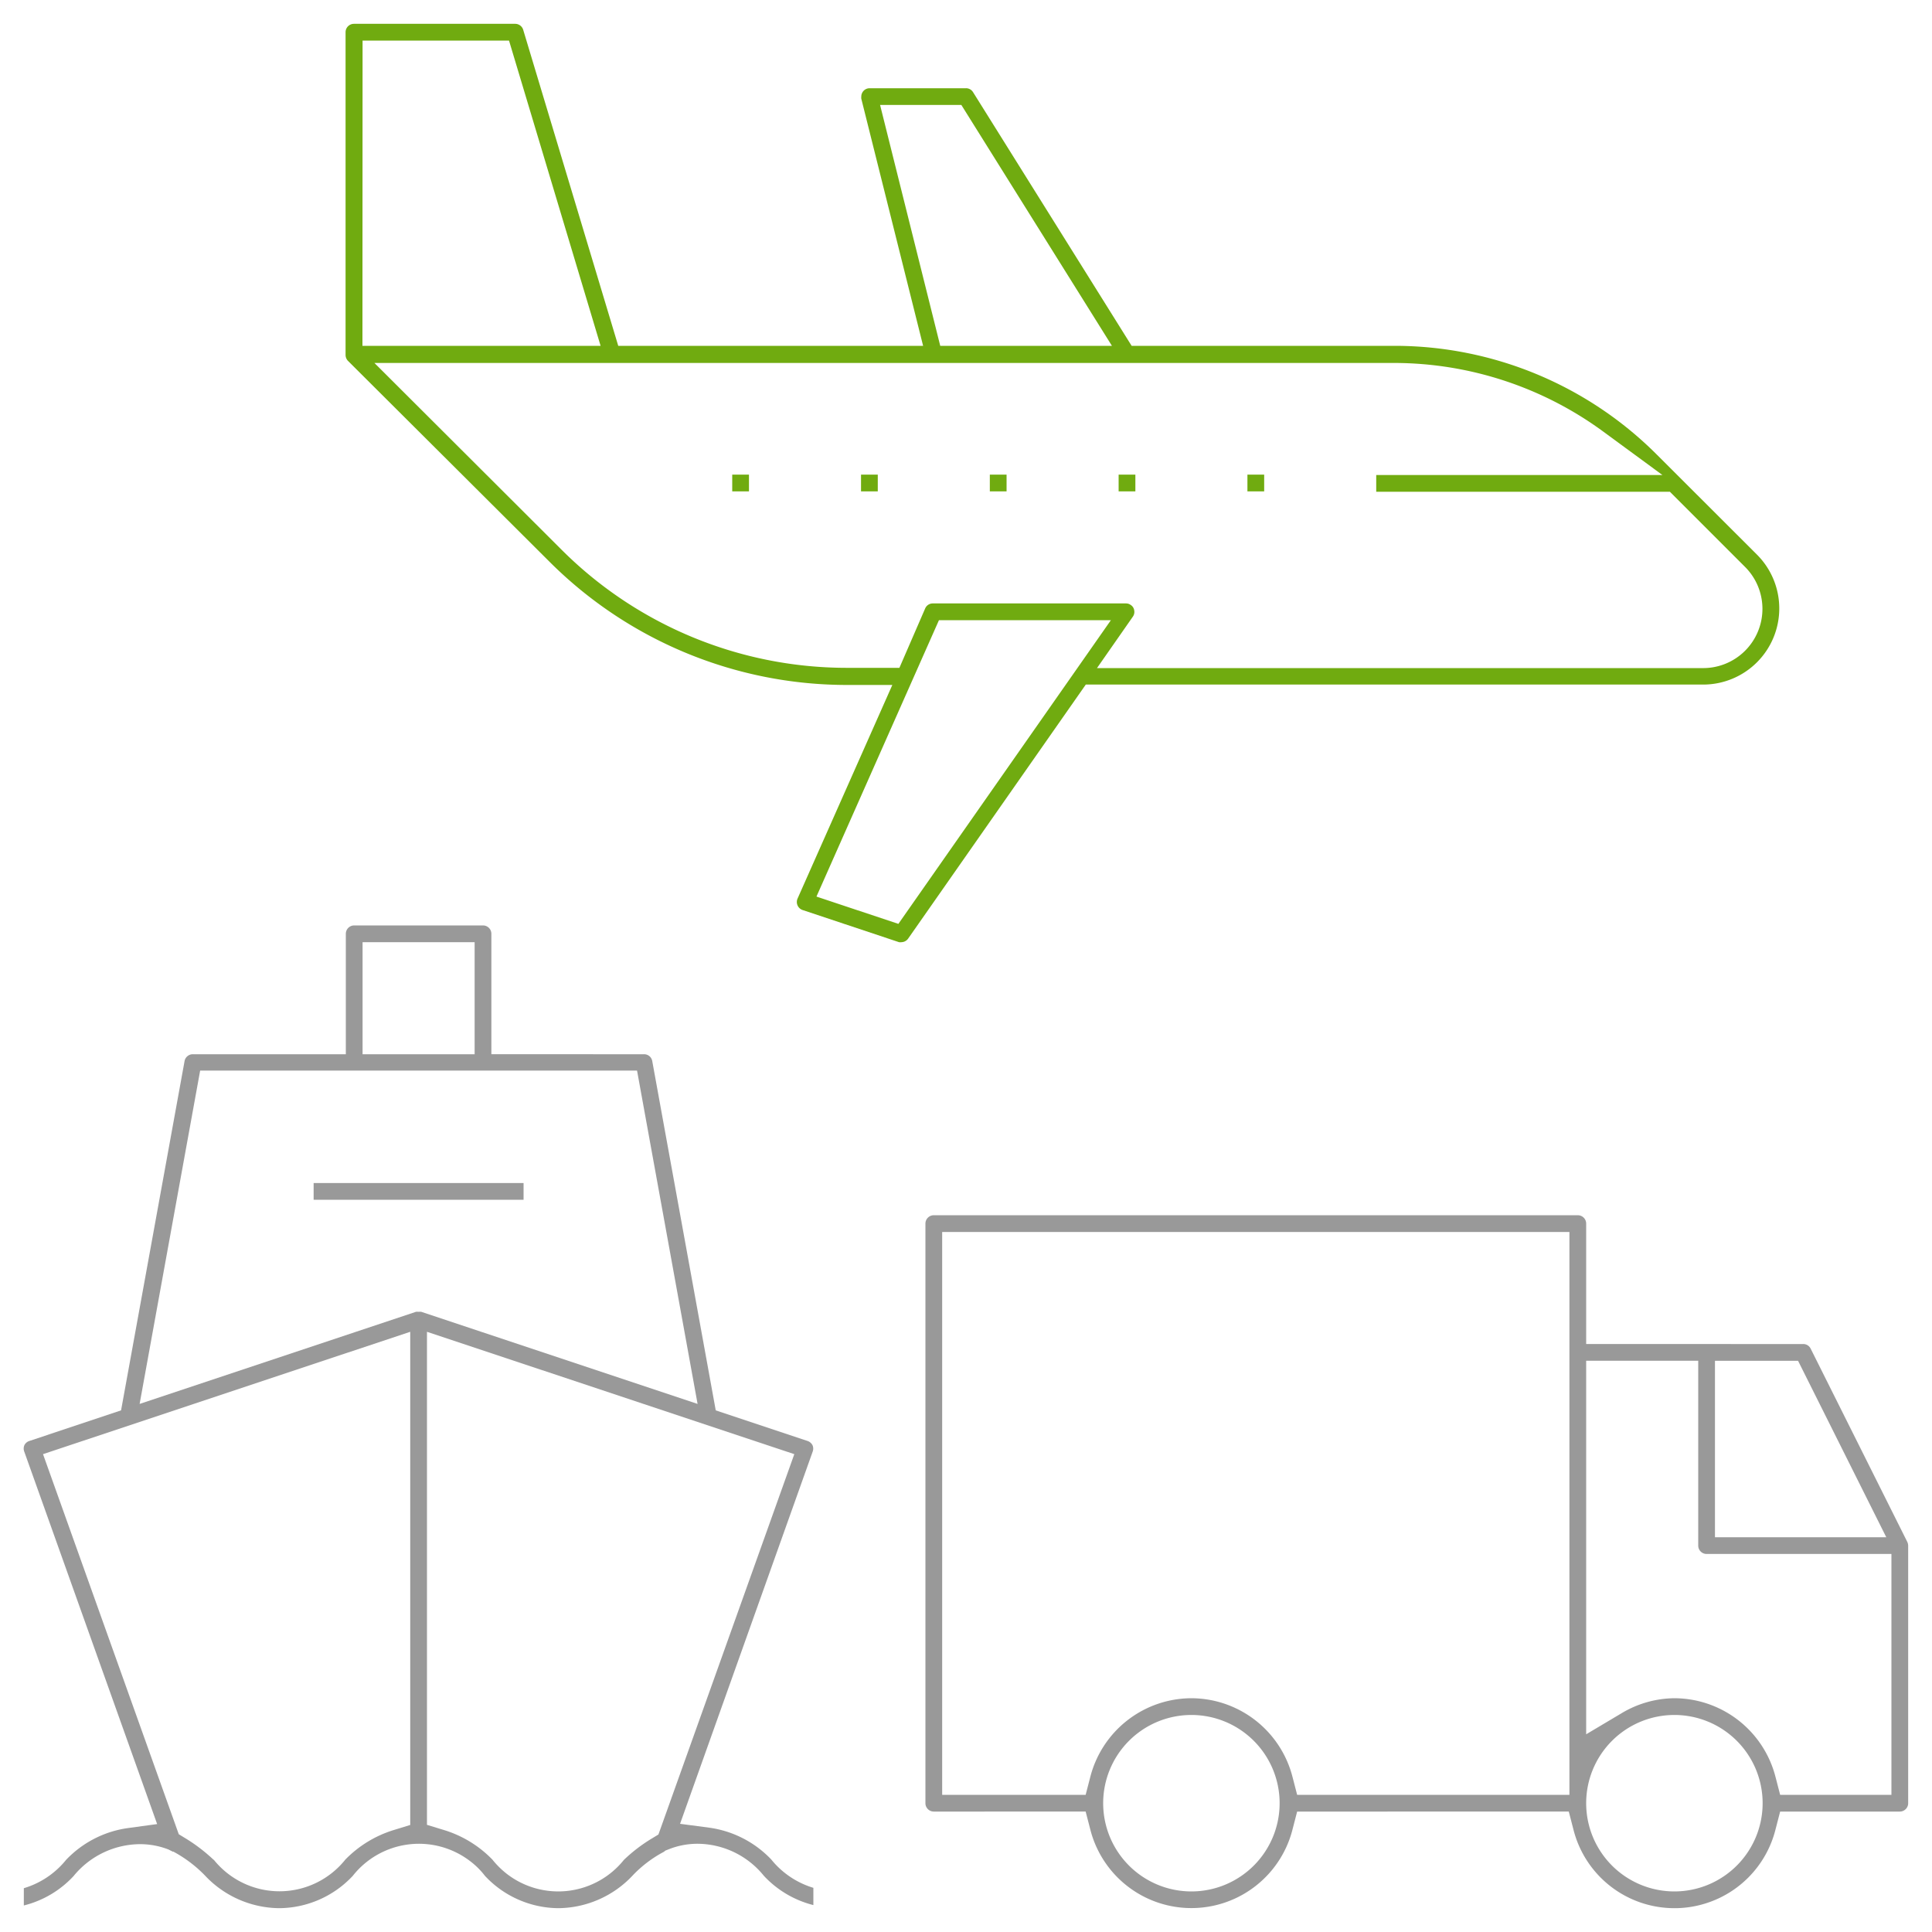
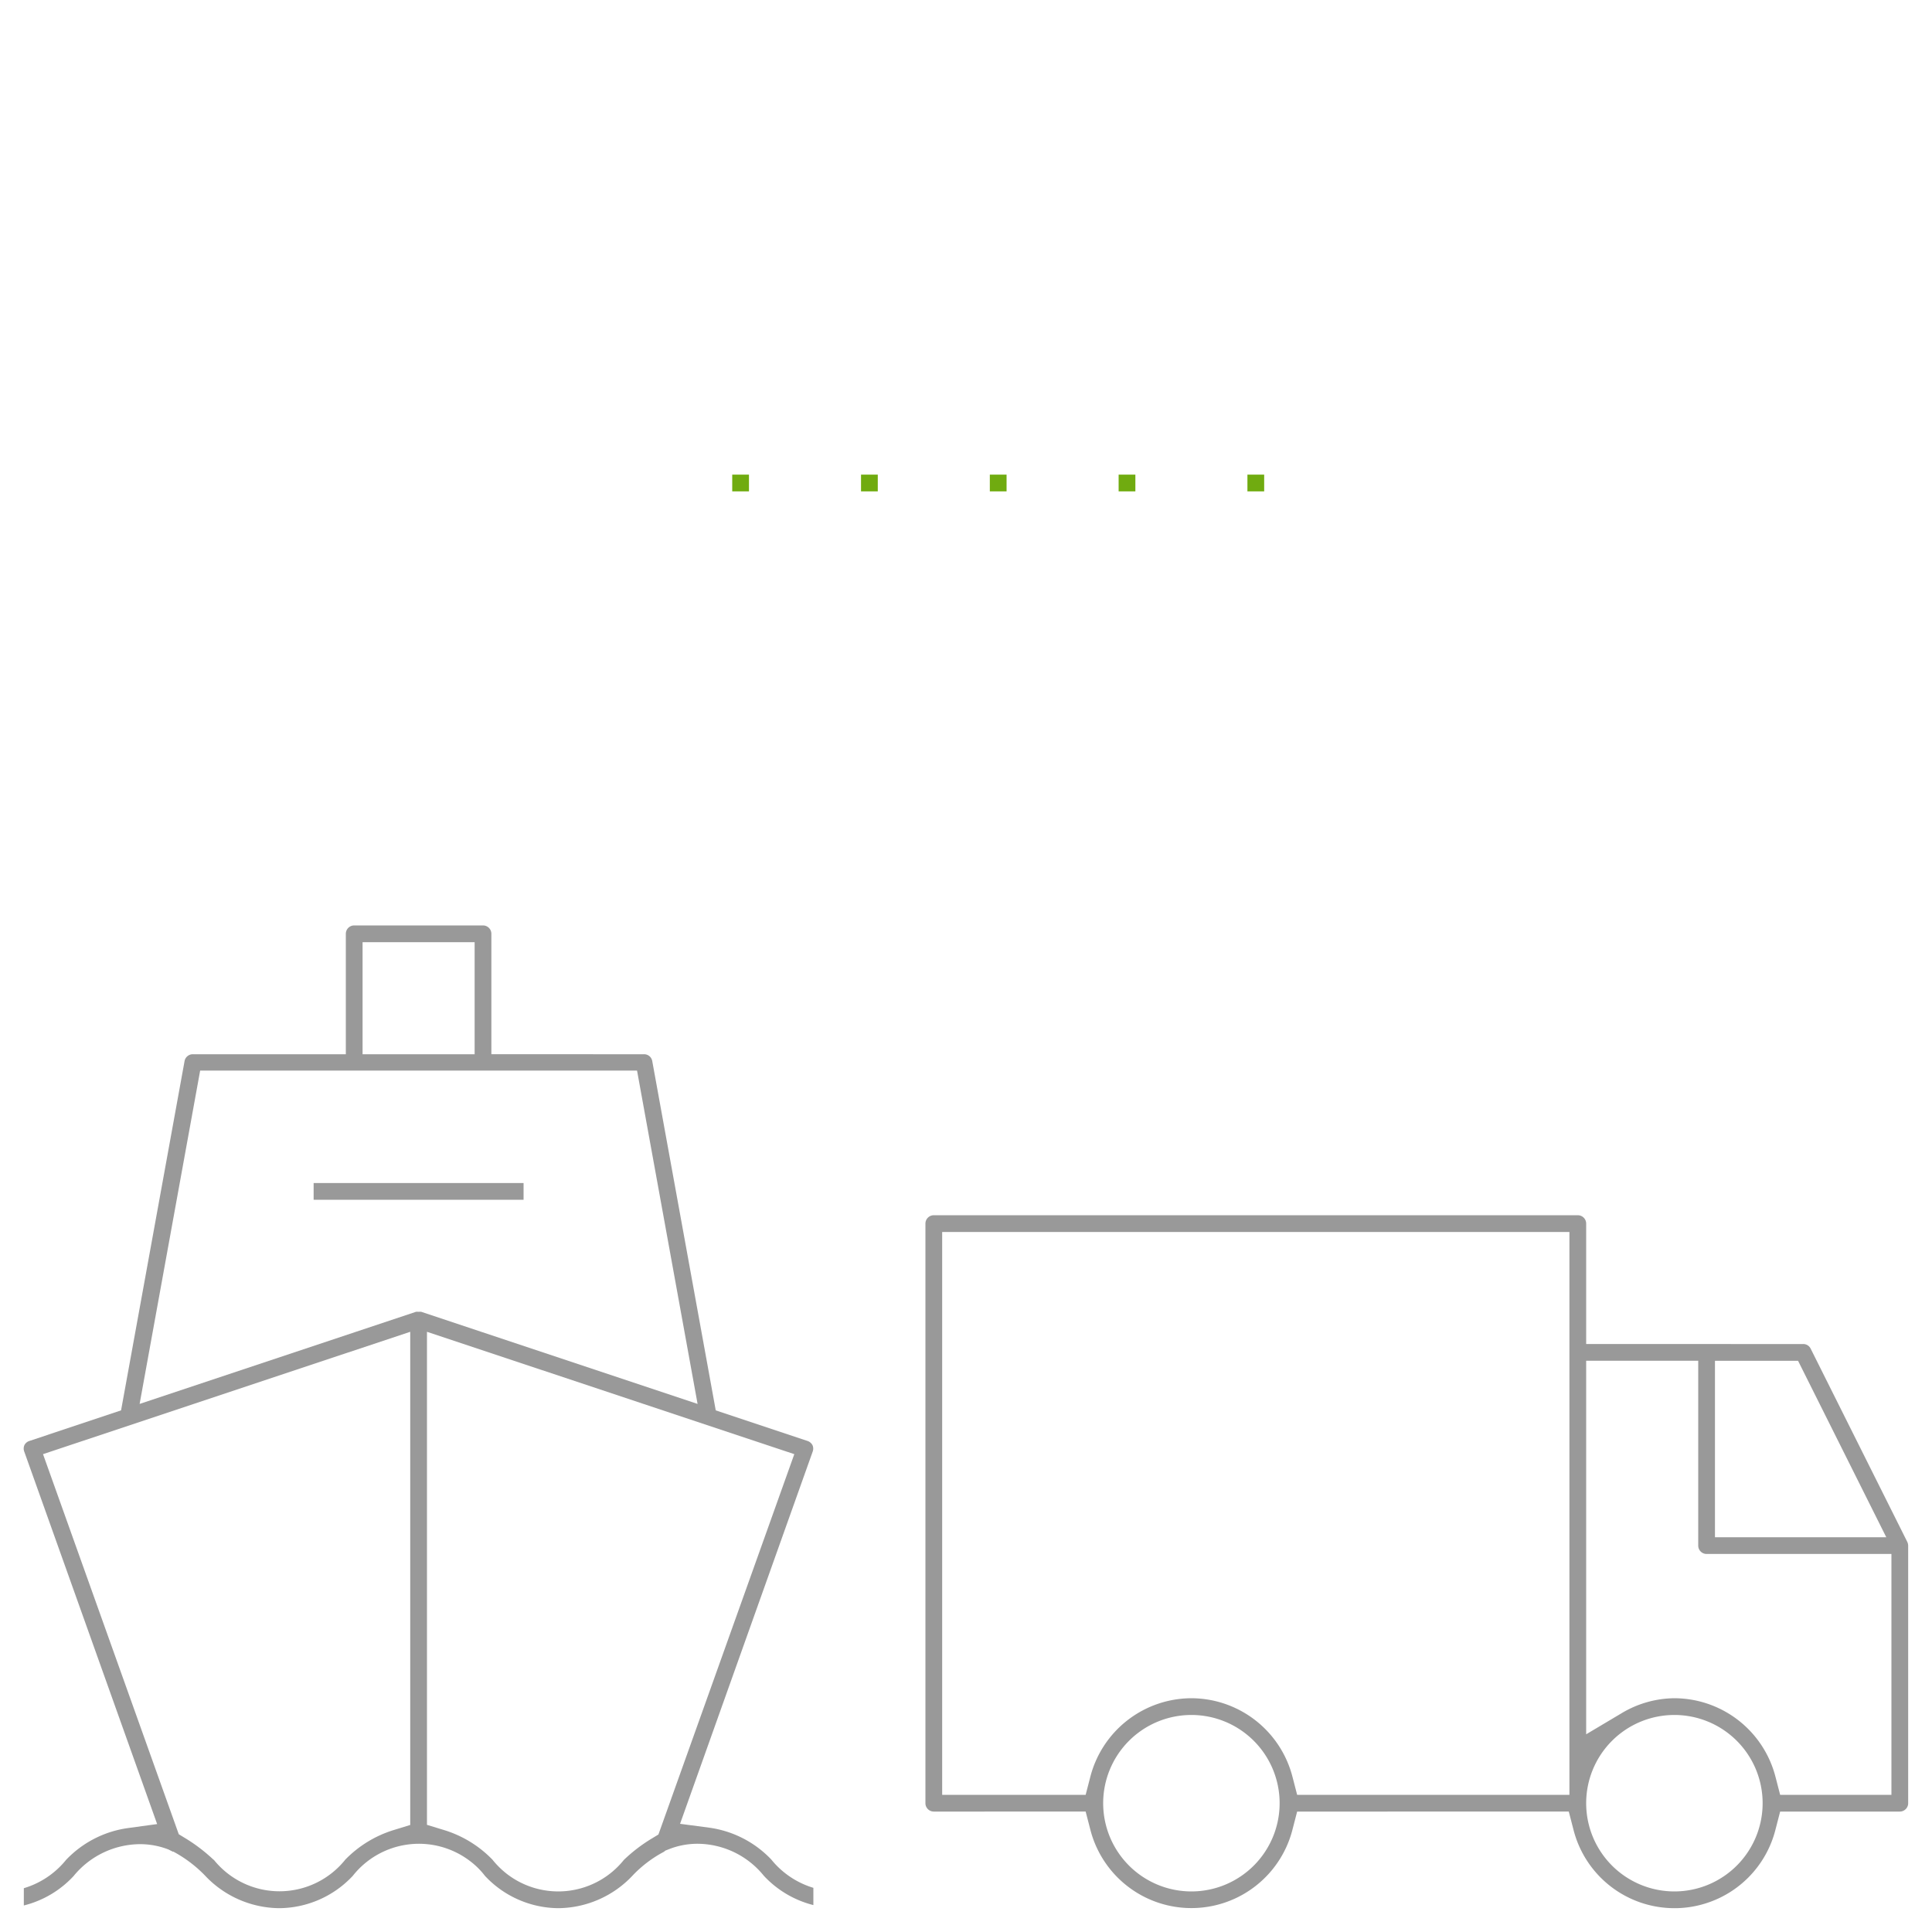
<svg xmlns="http://www.w3.org/2000/svg" id="Ñëîé_1" data-name="Ñëîé 1" viewBox="0 0 150 150">
  <defs>
    <style>.cls-1{fill:#999;}.cls-2{fill:#70ab10;}</style>
  </defs>
  <rect class="cls-1" x="24.35" y="91.85" width="16.3" height="1.3" />
  <path class="cls-1" d="M130,148.15a8.08,8.08,0,0,1-7.84-6.11l-.36-1.39H100.71l-.36,1.39a8.1,8.1,0,0,1-15.7,0l-.36-1.39H72.5a.65.65,0,0,1-.65-.65V95a.65.65,0,0,1,.65-.65h50a.65.65,0,0,1,.65.65v9.35H140a.64.64,0,0,1,.58.36l7.5,15a.73.73,0,0,1,.07.29v20a.65.65,0,0,1-.65.65h-9.29l-.36,1.39A8.08,8.08,0,0,1,132,147.9,7.94,7.94,0,0,1,130,148.15Zm0-15a6.85,6.85,0,1,0,6.85,6.85A6.85,6.85,0,0,0,130,133.15Zm-37.5,0A6.85,6.85,0,1,0,99.35,140,6.85,6.85,0,0,0,92.5,133.15Zm37.5-1.3a8.13,8.13,0,0,1,7.85,6.11l.36,1.39h8.64v-18.7H132.5a.65.65,0,0,1-.65-.65V105.65h-8.7v29l2.79-1.66A8.09,8.09,0,0,1,130,131.85Zm-37.5,0a8.13,8.13,0,0,1,7.85,6.11l.36,1.39h21.14V95.65H73.15v43.7H84.29l.36-1.39A8.13,8.13,0,0,1,92.5,131.85Zm40.65-12.5h13.3l-6.85-13.7h-6.45Z" />
  <rect class="cls-2" x="56.85" y="36.85" width="1.3" height="1.3" />
  <rect class="cls-2" x="66.85" y="36.85" width="1.3" height="1.3" />
  <rect class="cls-2" x="76.85" y="36.85" width="1.3" height="1.3" />
  <rect class="cls-2" x="86.85" y="36.85" width="1.3" height="1.3" />
-   <path class="cls-2" d="M70,73.15a.64.64,0,0,1-.2,0l-7.5-2.5a.66.66,0,0,1-.38-.88l7.36-16.59H65.73a32.68,32.68,0,0,1-23.06-9.56L27,28a.67.67,0,0,1-.17-.44l0-1.87h0V2.5a.65.65,0,0,1,.65-.65H40a.65.65,0,0,1,.62.46L48,26.85H71.67L66.87,7.66a.78.78,0,0,1,0-.16.65.65,0,0,1,.65-.65H75a.64.64,0,0,1,.55.31L87.86,26.85h20.41a28.79,28.79,0,0,1,20.39,8.47l7.75,7.74a5.91,5.91,0,0,1-4.17,10.09H84.3L70.51,72.87A.65.65,0,0,1,70,73.15Zm-6.61-3.54,6.36,2.12,16.5-23.58H72.9ZM43.59,42.67a31.32,31.32,0,0,0,22.07,9.18h4.17l2-4.61a.64.64,0,0,1,.59-.39h15a.61.61,0,0,1,.37.12.59.59,0,0,1,.27.42.63.63,0,0,1-.1.48l-2.79,4h47A4.6,4.6,0,0,0,135.47,44l-5.82-5.82h-22.8v-1.3h22.22l-4.55-3.34a27.51,27.51,0,0,0-16.24-5.36H29.07ZM73,26.85H86.33L74.64,8.15H68.33Zm-44.86,0H46.63L39.52,3.15H28.15Z" />
  <path class="cls-1" d="M43.34,148.15a7.87,7.87,0,0,1-5.69-2.51,6,6,0,0,0-1.16-1.15,6.54,6.54,0,0,0-9.1,1.15,7.88,7.88,0,0,1-5.71,2.51,8,8,0,0,1-5.78-2.55,10,10,0,0,0-2.44-1.84l-.05,0-.34-.17a6.08,6.08,0,0,0-2.19-.41,6.71,6.71,0,0,0-5.17,2.48,7.84,7.84,0,0,1-3.86,2.28v-1.34a6.66,6.66,0,0,0,3.28-2.2,8.18,8.18,0,0,1,4.81-2.47l2.26-.31L1.89,112.72a.67.67,0,0,1,0-.51.64.64,0,0,1,.38-.33l7.13-2.38,4.93-27.12a.65.65,0,0,1,.64-.53H26.85V72.5a.65.65,0,0,1,.65-.65h10a.65.65,0,0,1,.65.65v9.35H50a.64.64,0,0,1,.64.53l4.93,27.12,7.14,2.38a.68.68,0,0,1,.38.34.67.67,0,0,1,0,.5L52.8,141.6l2.26.3a8.18,8.18,0,0,1,4.82,2.47,6.68,6.68,0,0,0,3.27,2.2v1.34a7.88,7.88,0,0,1-3.85-2.28,6.66,6.66,0,0,0-5.1-2.48h0a6,6,0,0,0-2.26.42l-.28.11-.11.09a9.41,9.41,0,0,0-2.4,1.81A8,8,0,0,1,43.34,148.15Zm-5.11-3.77a6.83,6.83,0,0,0,1.15,1.13,6.53,6.53,0,0,0,9.06-1.11,12.33,12.33,0,0,1,2.12-1.63l.56-.34L61.67,112.9l-28.52-9.5v38.28l1.31.4A8.81,8.81,0,0,1,38.23,144.38Zm-21.64,0a6.54,6.54,0,0,0,10.22,0,8.89,8.89,0,0,1,3.74-2.29l1.3-.4V103.4L3.34,112.9l10.54,29.51.56.34A13.2,13.2,0,0,1,16.59,144.4ZM32.5,101.85a.76.76,0,0,1,.21,0L54.16,109l-4.7-25.88H15.54L10.84,109l21.45-7.15A.76.76,0,0,1,32.5,101.85Zm-4.35-20h8.7v-8.7h-8.7Z" />
  <rect class="cls-2" x="96.85" y="36.85" width="1.3" height="1.3" />
</svg>